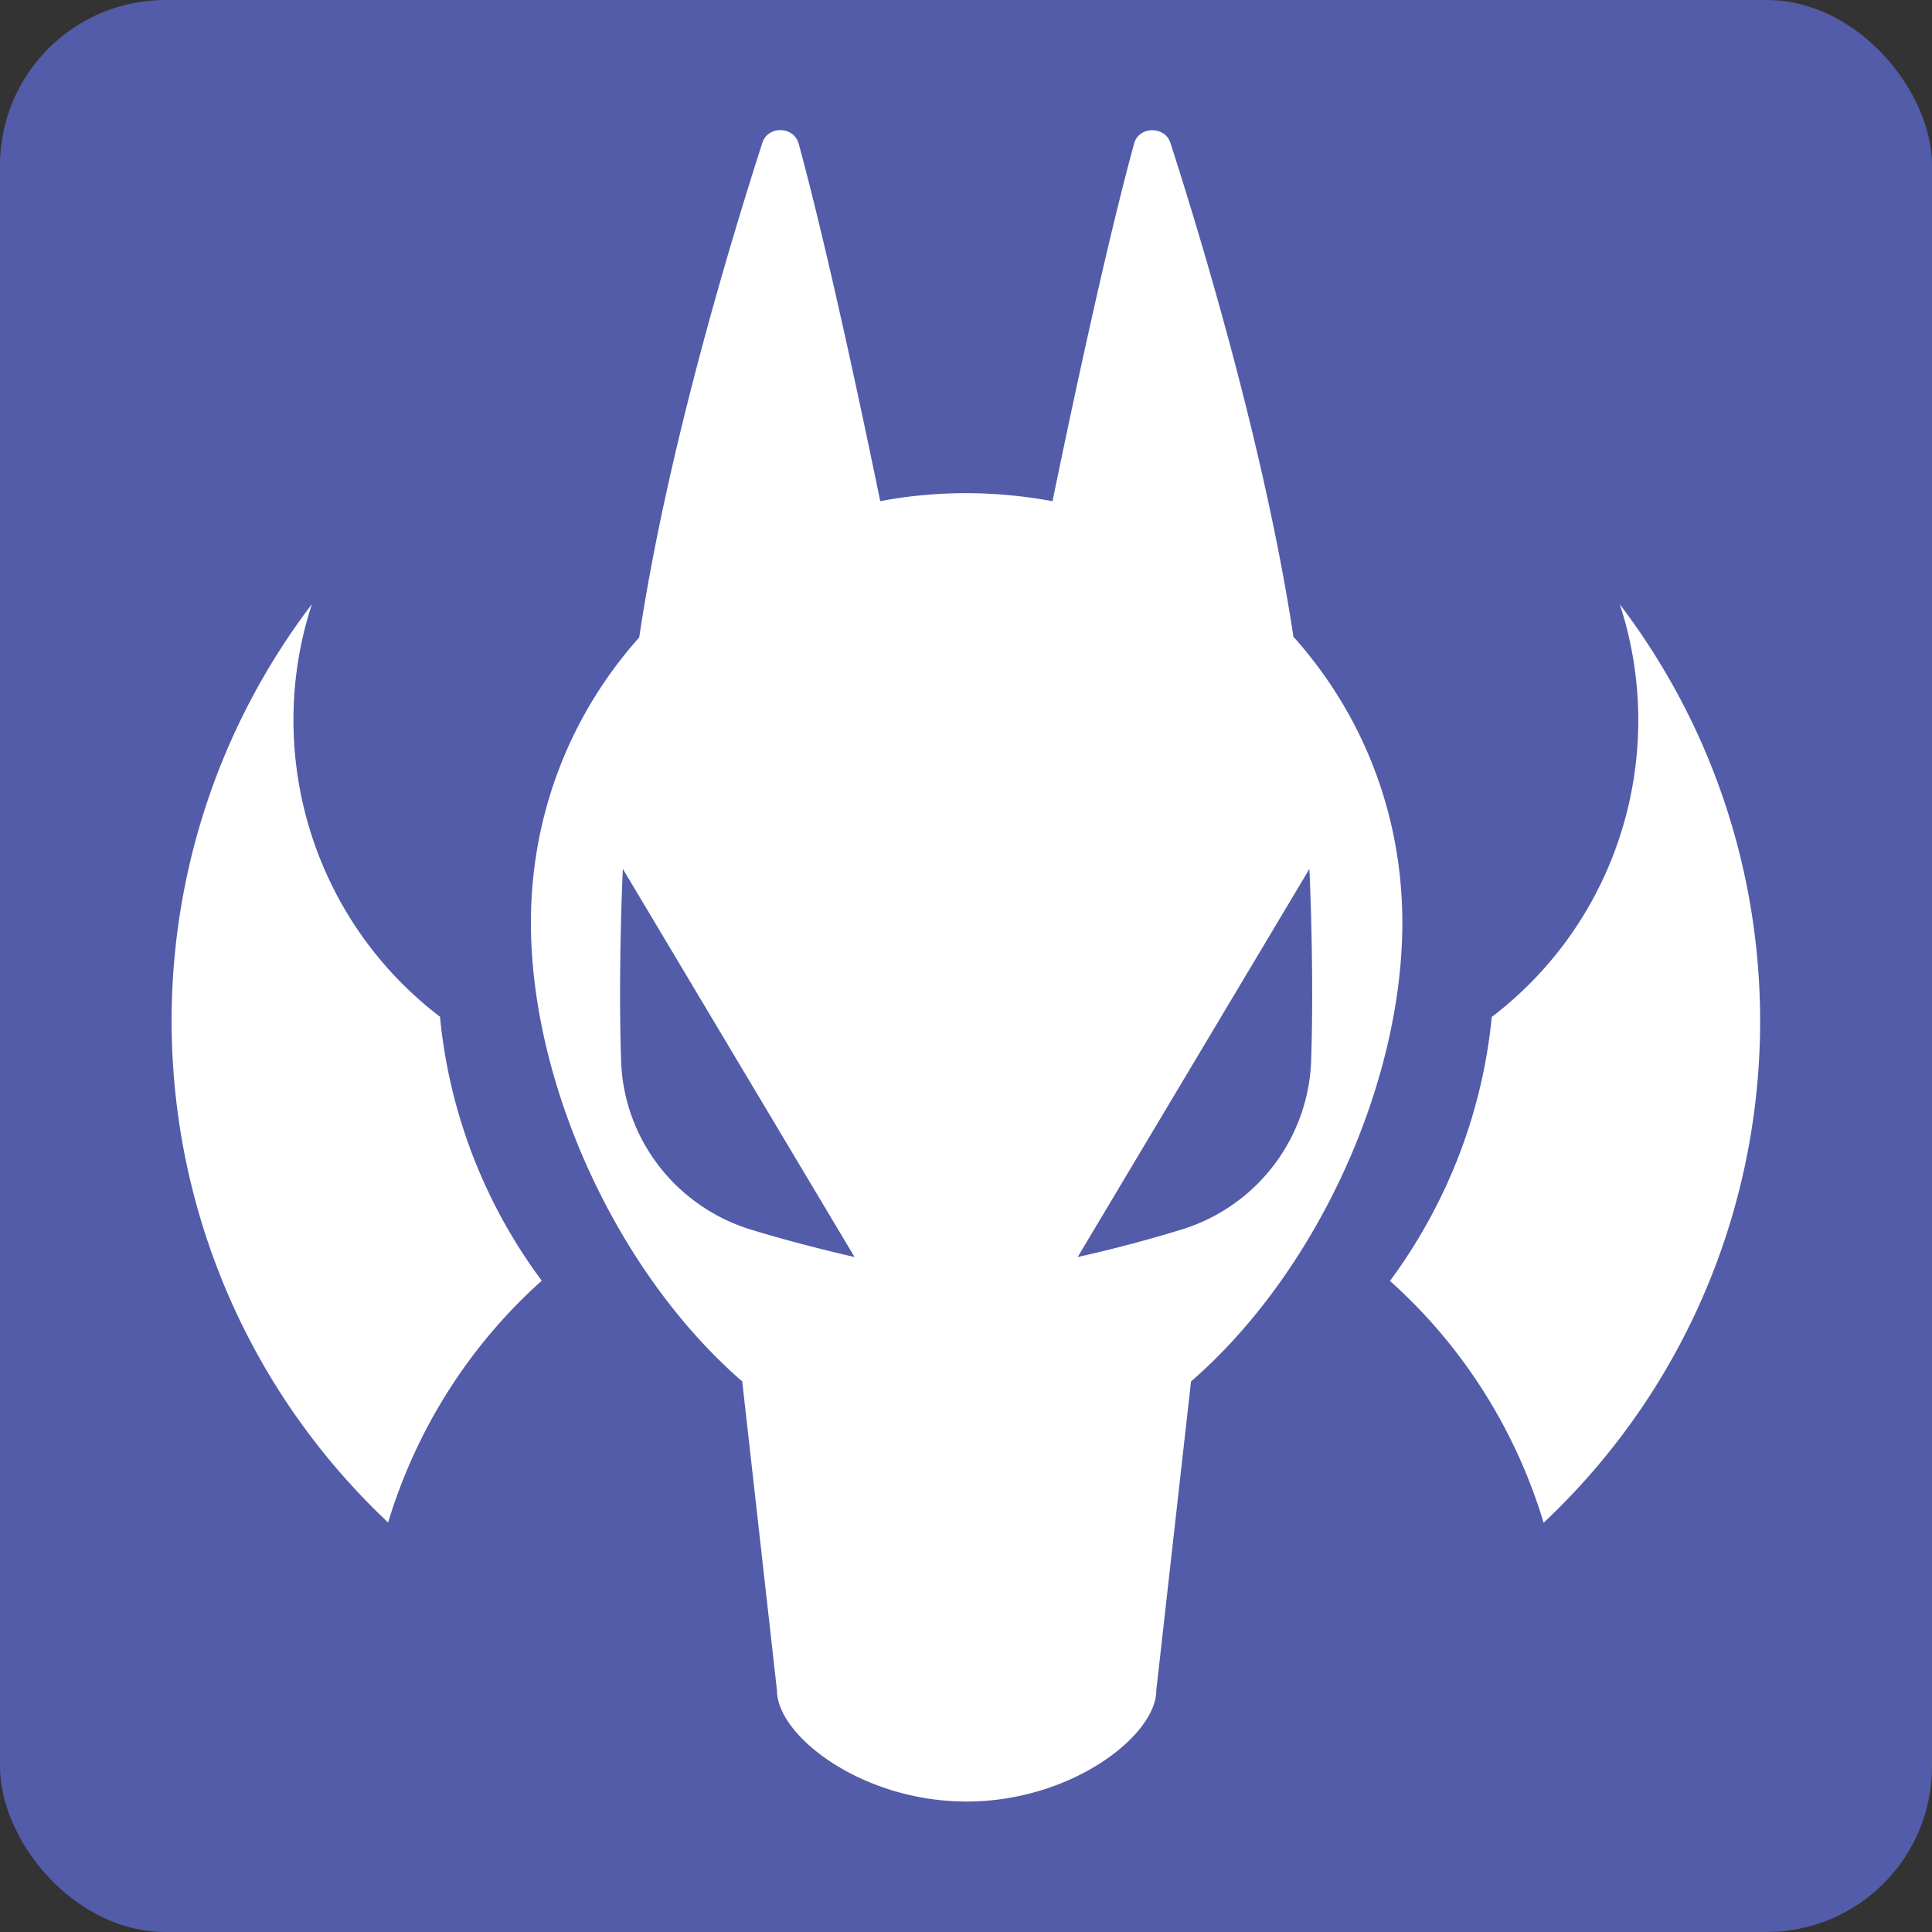
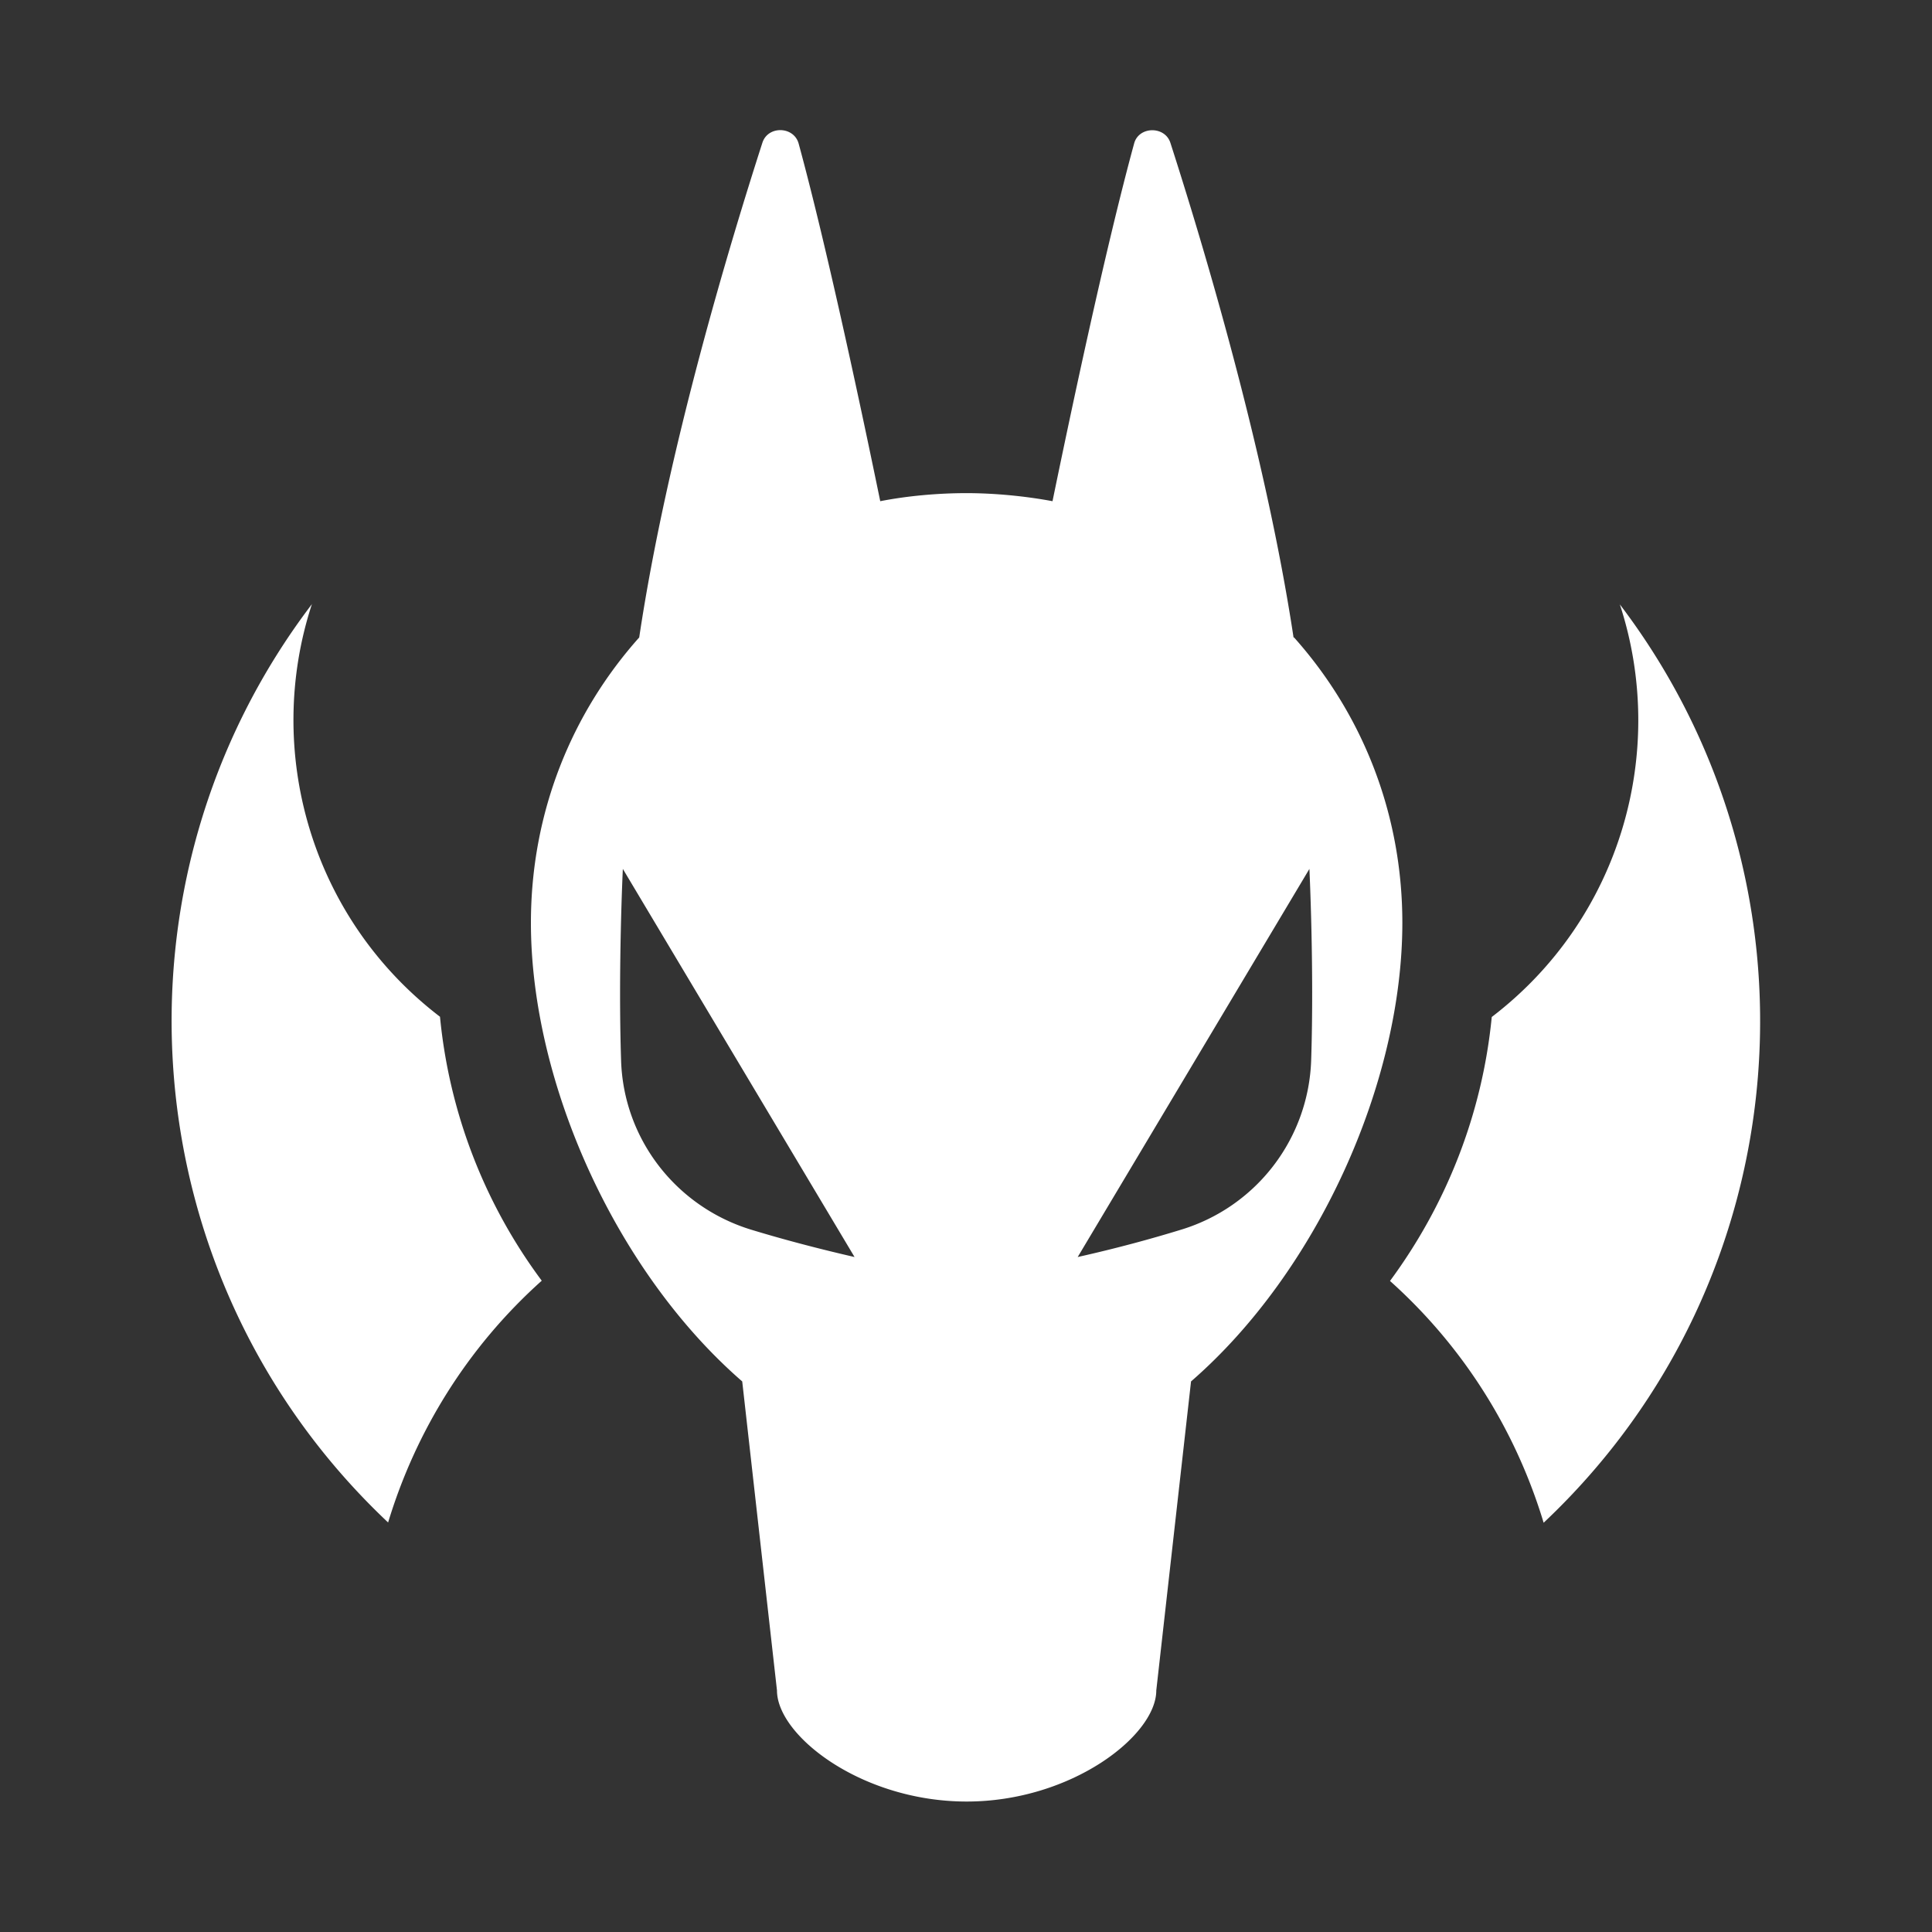
<svg xmlns="http://www.w3.org/2000/svg" data-name="レイヤー 2" viewBox="0 0 76.71 76.71">
  <rect x="0" y="0" width="76.71" height="76.71" fill="#333333" stroke="none" />
-   <rect width="76.71" height="76.71" rx="6.57" ry="6.57" fill="#535ca8" />
  <path d="M12.39 23.98c-8.41 11.05-7.23 26.81 3.02 36.47 1.09-3.6 3.14-6.95 6.1-9.6a20.91 20.91 0 01-4.04-10.48c-5.13-3.92-7-10.56-5.08-16.4zm51.92 0c1.92 5.84.05 12.48-5.08 16.4-.38 3.88-1.82 7.47-4.04 10.48 2.96 2.65 5.01 5.99 6.1 9.6 10.25-9.65 11.43-25.42 3.02-36.47zm-12.95 1.33c-1.12-7.41-3.63-15.73-4.89-19.64-.22-.68-1.26-.66-1.44.03-1.17 4.28-2.6 11.09-3.24 14.2-1.07-.2-2.29-.32-3.42-.32s-2.35.11-3.42.32c-.64-3.11-2.07-9.91-3.24-14.2-.19-.69-1.22-.72-1.44-.03-1.26 3.91-3.78 12.22-4.89 19.64-2.67 2.99-4.3 6.93-4.3 11.33 0 6.35 3.37 13.85 8.39 18.21l1.38 12.27c0 1.8 3.37 4.41 7.53 4.41s7.53-2.62 7.53-4.41l1.38-12.27c5.02-4.36 8.39-11.86 8.39-18.21 0-4.4-1.63-8.34-4.3-11.33zM29.81 48.82c-2.98-.92-5.06-3.61-5.15-6.73-.12-3.67.07-7.59.07-7.59l9.2 15.41c-1.61-.37-2.97-.74-4.12-1.09zm17.1 0c-1.14.35-2.51.73-4.12 1.09l9.2-15.41s.19 3.92.07 7.59a7.285 7.285 0 01-5.15 6.73z" fill="#fff" />
</svg>